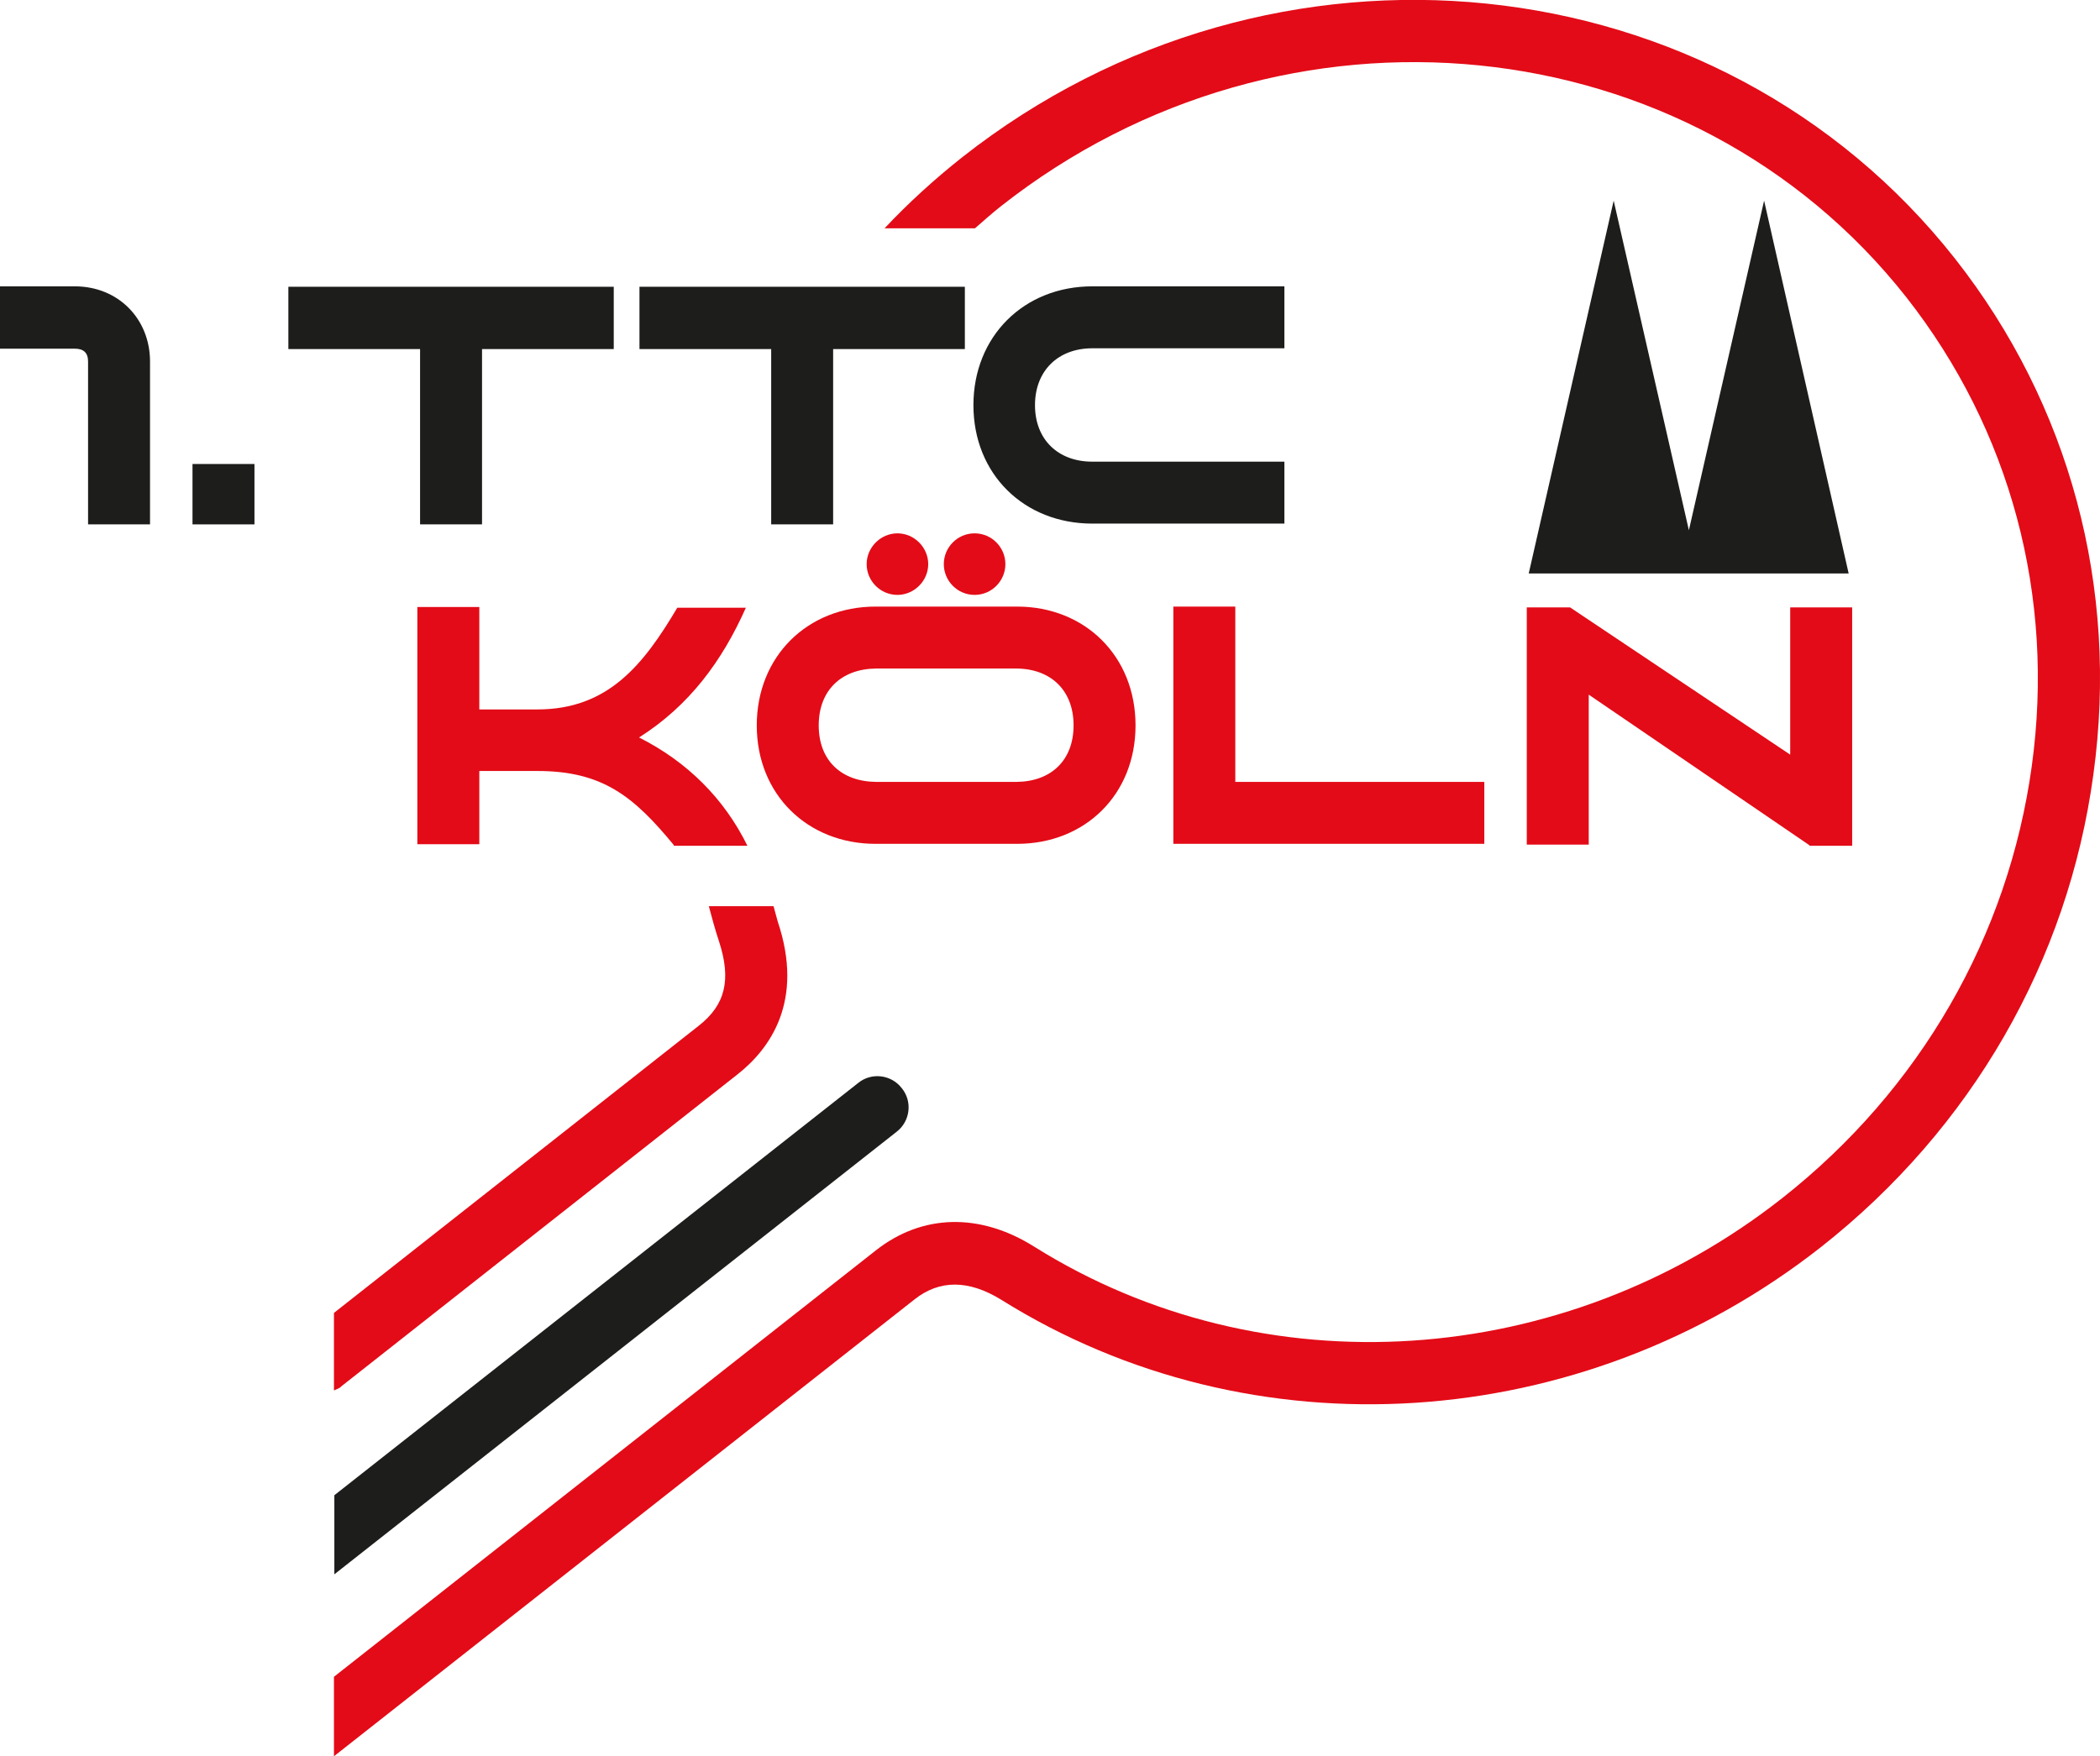
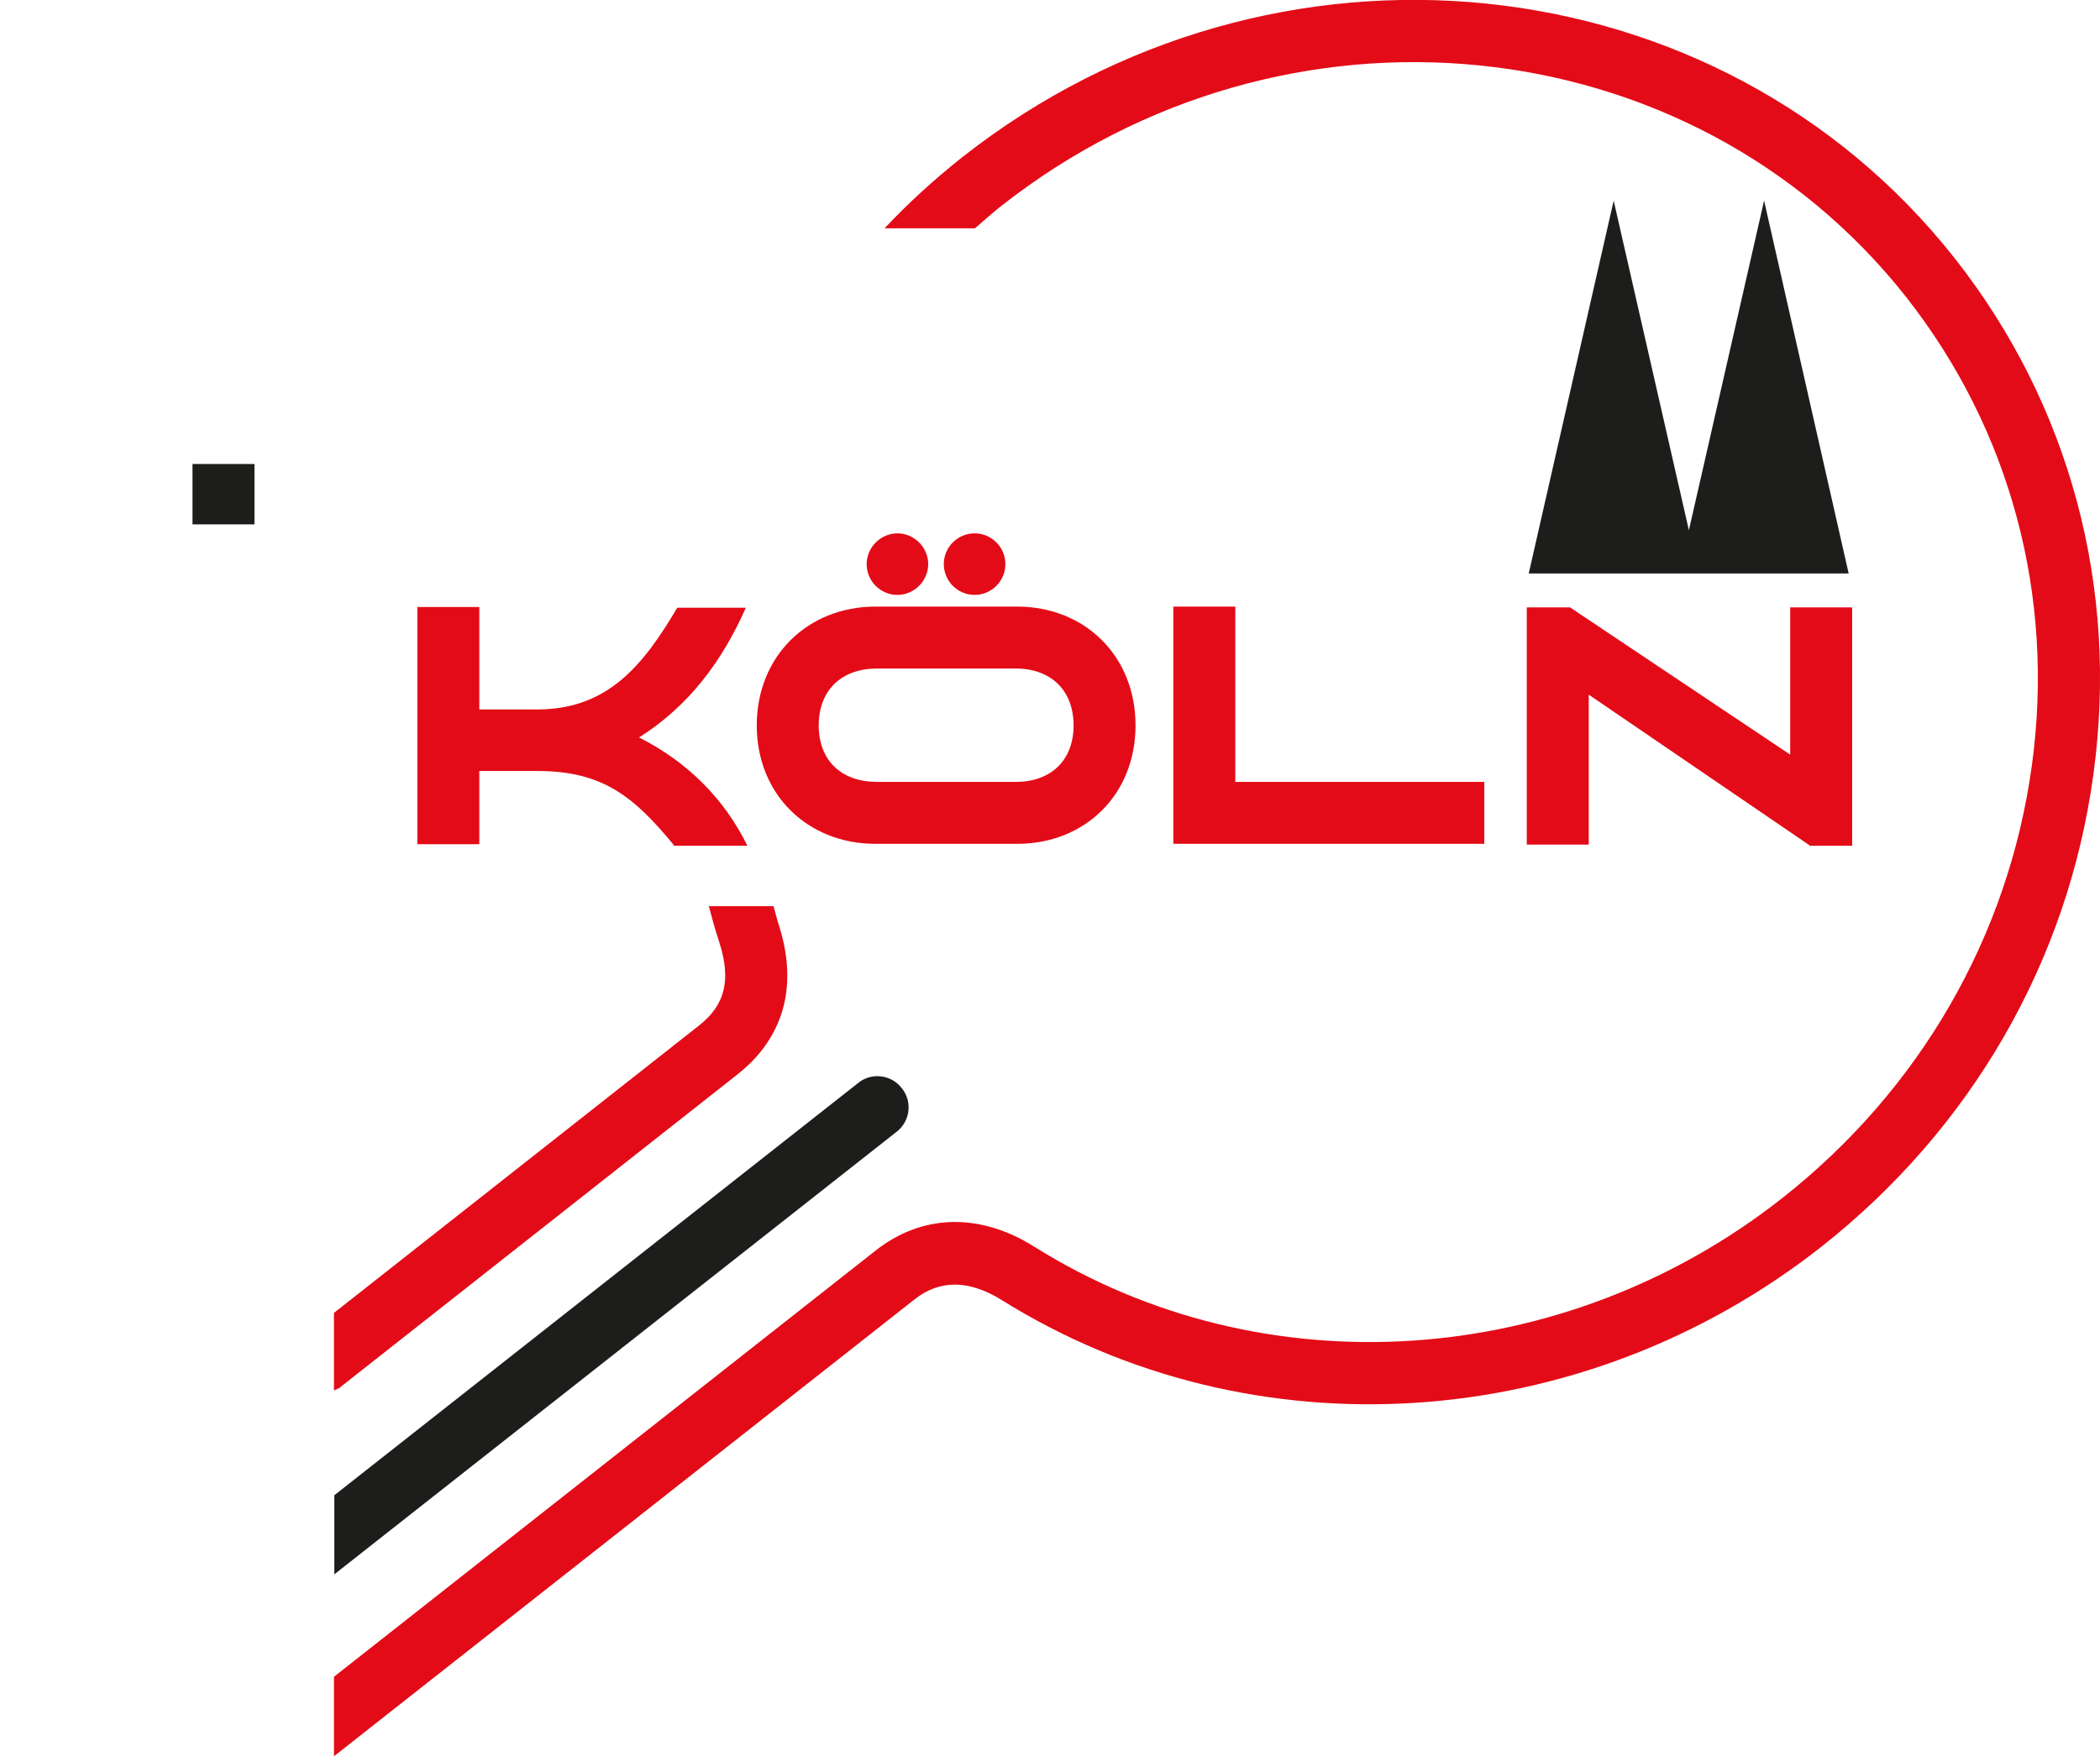
<svg xmlns="http://www.w3.org/2000/svg" id="Ebene_1" data-name="Ebene 1" version="1.1" viewBox="0 0 53.89 45.08">
  <defs>
    <style>
      .cls-1 {
        clip-path: url(#clippath);
      }

      .cls-2 {
        fill: none;
      }

      .cls-2, .cls-3, .cls-4 {
        stroke-width: 0px;
      }

      .cls-3 {
        fill: #1d1e1b;
      }

      .cls-5 {
        clip-path: url(#clippath-1);
      }

      .cls-4 {
        fill: #e30b17;
      }
    </style>
    <clipPath id="clippath">
      <rect class="cls-2" width="53.89" height="45.08" />
    </clipPath>
    <clipPath id="clippath-1">
      <rect class="cls-2" y="0" width="53.89" height="45.08" />
    </clipPath>
  </defs>
  <g id="Bildmaterial_1" data-name="Bildmaterial 1">
    <g class="cls-1">
      <g class="cls-5">
        <path class="cls-4" d="M8.75,35.6c-.05.04-.12.06-.18.09v-1.99l9.36-7.37c.69-.54.84-1.19.52-2.17-.1-.3-.18-.6-.26-.9h1.66c.04.13.07.27.11.4.68,2.03-.19,3.26-1.05,3.93l-10.17,8.01ZM50.17,6.64c-6.07-7.71-17.5-8.88-25.47-2.61-.72.57-1.39,1.18-2,1.83h2.32c.22-.19.44-.39.67-.57C32.97-.44,43.39.61,48.92,7.63c2.67,3.4,3.82,7.67,3.22,12.03-.6,4.37-2.87,8.31-6.4,11.09-5.61,4.42-13.33,4.93-19.2,1.25-1.4-.88-2.88-.84-4.07.1l-13.9,10.94v2.04l14.89-11.72c.65-.52,1.4-.51,2.23,0,6.44,4.03,14.89,3.48,21.04-1.35,3.86-3.04,6.34-7.34,6.99-12.13.66-4.8-.61-9.5-3.55-13.24" />
        <rect class="cls-3" x="4.94" y="11.91" width="1.59" height="1.55" />
-         <path class="cls-3" d="M2.26,13.46v-4.18c0-.23-.12-.33-.34-.33H0v-1.6h1.92c1.12,0,1.93.84,1.93,1.93v4.18h-1.59ZM12.37,8.96v4.5h-1.59v-4.5h-3.38v-1.6h8.35v1.6h-3.38ZM21.38,8.96v4.5h-1.59v-4.5h-3.38v-1.6h8.35v1.6h-3.38ZM32.96,8.94h-4.93c-.88,0-1.47.58-1.47,1.46s.59,1.45,1.47,1.45h4.93v1.59h-4.93c-1.75,0-3.05-1.27-3.05-3.04s1.3-3.05,3.05-3.05h4.93v1.59Z" />
        <path class="cls-4" d="M17.29,21.69c-1.03-1.25-1.83-1.9-3.5-1.9h-1.49v1.88h-1.59v-6.09h1.59v2.63h1.49c1.81,0,2.72-1.14,3.59-2.61h1.76c-.61,1.37-1.45,2.51-2.74,3.33,1.23.62,2.18,1.56,2.78,2.78h-1.89ZM26.1,21.66h-3.63c-1.75,0-3.05-1.27-3.05-3.04s1.3-3.05,3.05-3.05h3.63c1.74,0,3.04,1.27,3.04,3.05s-1.3,3.04-3.04,3.04M26.09,17.16h-3.61c-.89.01-1.47.56-1.47,1.46s.58,1.44,1.47,1.45h3.61c.89-.01,1.46-.56,1.46-1.45s-.57-1.45-1.46-1.46M23.03,15.27c-.44,0-.79-.36-.79-.79s.36-.79.79-.79.79.36.79.79-.36.79-.79.79M25.01,15.27c-.44,0-.79-.36-.79-.79s.35-.79.79-.79.79.36.79.79-.35.79-.79.79M30.11,21.66v-6.09h1.59v4.5h6.39v1.59h-7.98ZM46.44,21.7l-5.67-3.87v3.85h-1.59v-6.09h1.11l5.65,3.78v-3.78h1.59v6.12h-1.1Z" />
        <polygon class="cls-3" points="45.27 5.15 43.34 13.61 41.41 5.15 39.23 14.72 43.09 14.72 43.59 14.72 47.44 14.72 45.27 5.15" />
        <path class="cls-3" d="M23.14,27.93c-.27-.35-.78-.41-1.12-.13l-13.44,10.58v2.03l14.43-11.36c.35-.27.41-.78.13-1.12" />
      </g>
    </g>
  </g>
</svg>